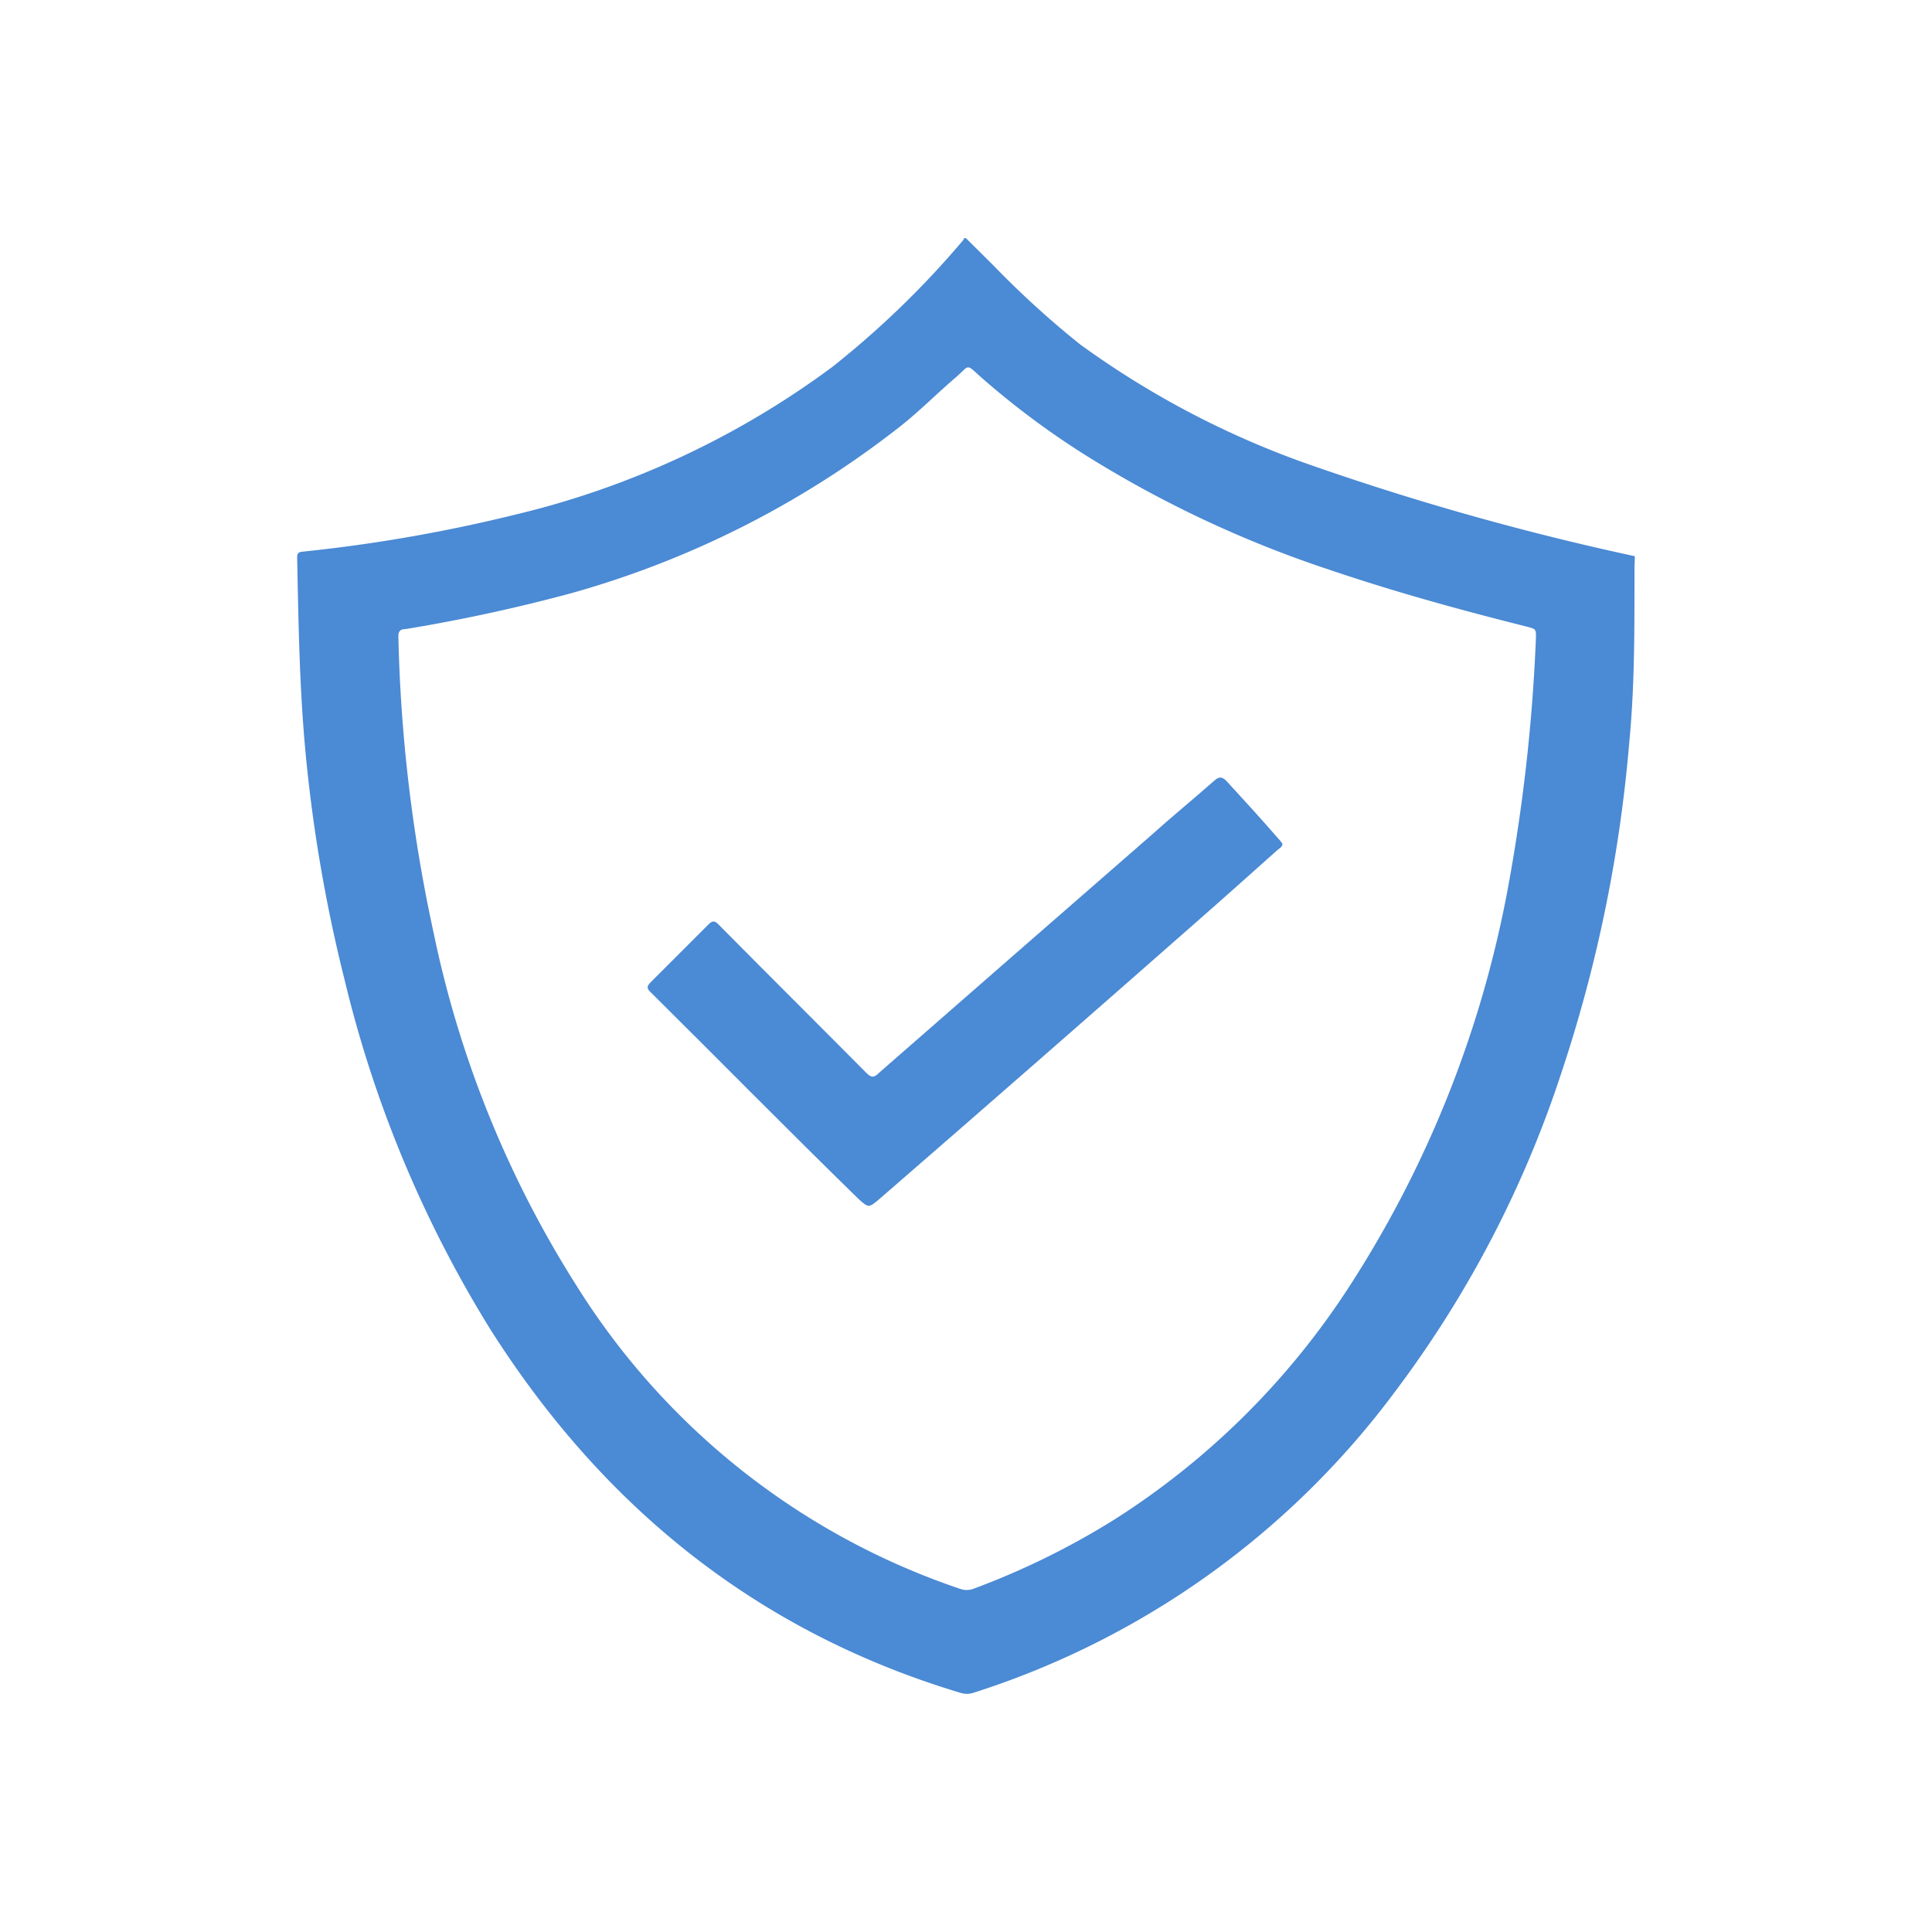
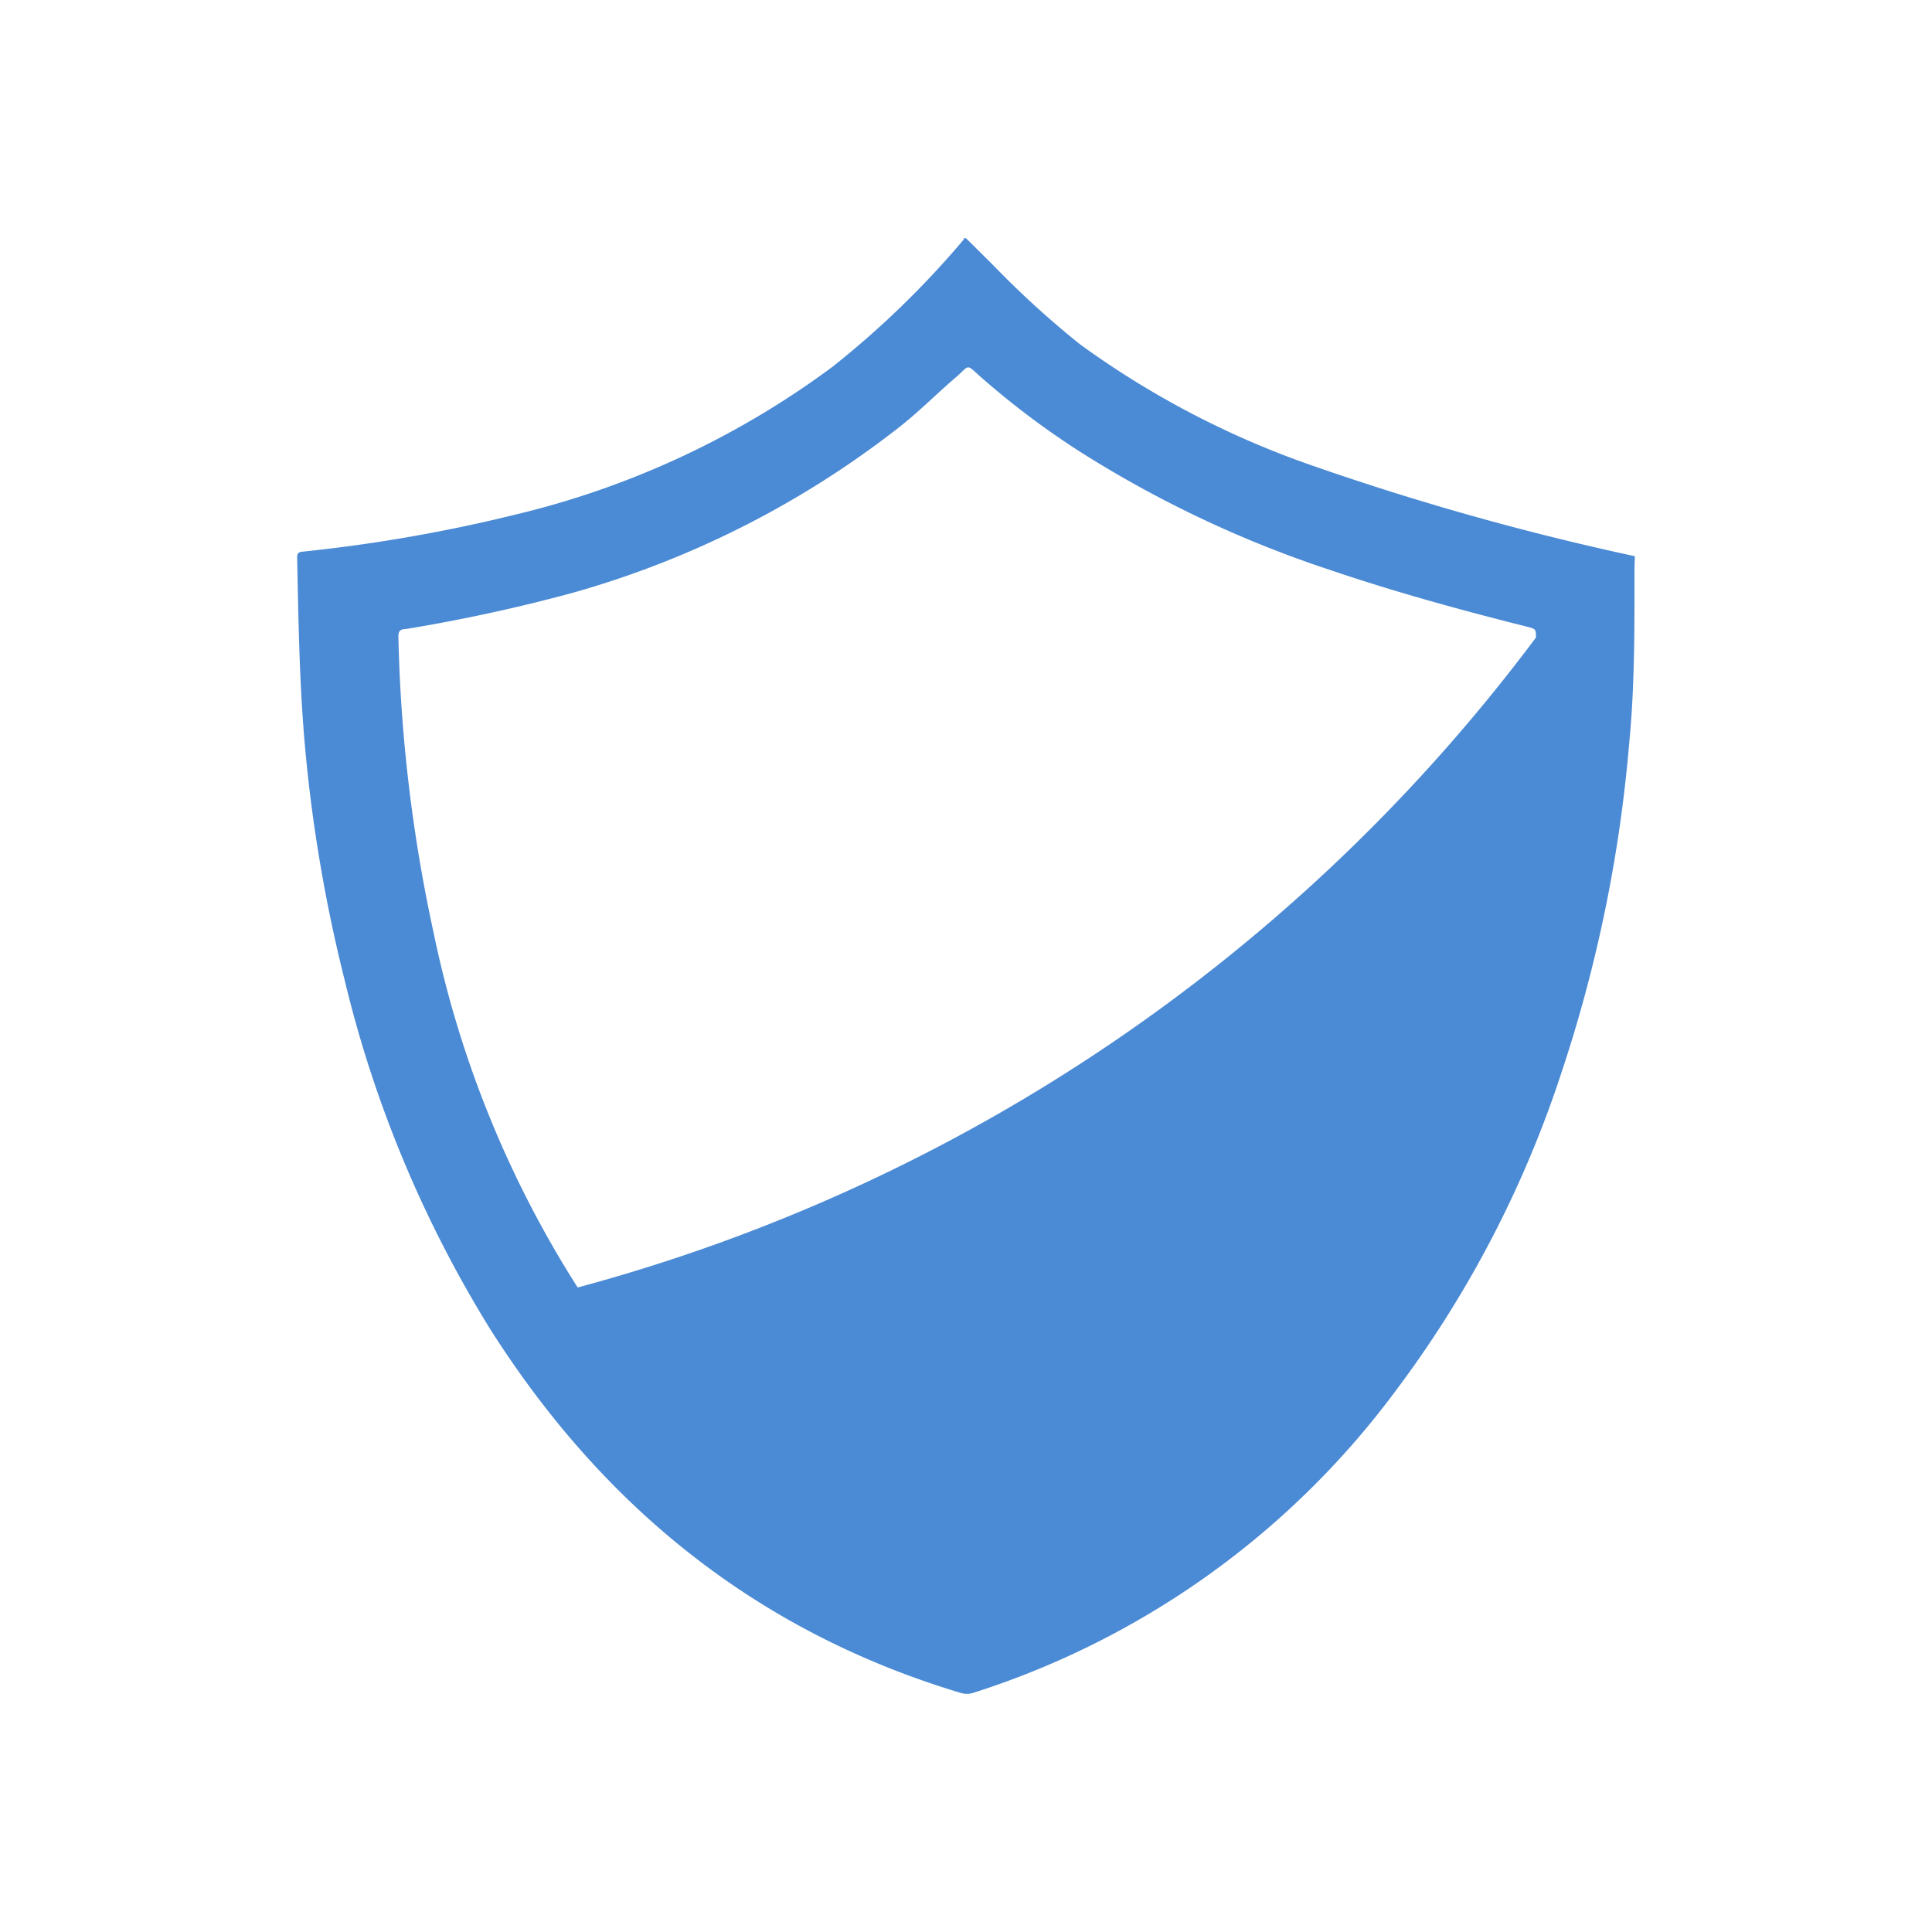
<svg xmlns="http://www.w3.org/2000/svg" id="Layer_0" data-name="Layer 0" viewBox="0 0 100 100">
  <defs>
    <style>.cls-1{fill:#4b8ad4;}</style>
  </defs>
-   <path class="cls-1" d="M84.6,29.4c0,.23,0,.46,0,.69,0,2.78,0,5.56-.27,8.34a73.35,73.35,0,0,1-3.53,17.15A56.73,56.73,0,0,1,72.23,72,43.72,43.72,0,0,1,50.38,87.62a1.09,1.09,0,0,1-.67,0C39.19,84.46,31.21,78,25.37,68.79a61.62,61.62,0,0,1-7.54-18.1,78.28,78.28,0,0,1-2-11.58c-.33-3.41-.38-6.83-.45-10.26,0-.26.12-.28.32-.3a80.49,80.49,0,0,0,11-1.92A45.08,45.08,0,0,0,43.07,19a47.23,47.23,0,0,0,6.81-6.6.19.19,0,0,0,0-.07H50l1.44,1.43a47.61,47.61,0,0,0,4.46,4.06,46.09,46.09,0,0,0,12,6.27,140.63,140.63,0,0,0,16.72,4.7ZM79.5,33c0-.44,0-.44-.45-.56-3.43-.86-6.85-1.8-10.21-2.94a58.28,58.28,0,0,1-12.75-6,42.61,42.61,0,0,1-5.34-4c-.76-.68-.55-.61-1.24,0-1,.85-1.88,1.75-2.89,2.55a48.93,48.93,0,0,1-17,8.64A86.93,86.93,0,0,1,21,32.56c-.23,0-.39.07-.38.39a80.17,80.17,0,0,0,1.83,15.36A54.8,54.8,0,0,0,29.9,66.64a37.55,37.55,0,0,0,19.8,15.6,1,1,0,0,0,.67,0,39.91,39.91,0,0,0,7.36-3.62,40.09,40.09,0,0,0,12.09-12,57.06,57.06,0,0,0,8.24-20.71A91.58,91.58,0,0,0,79.5,33Z" />
-   <path class="cls-1" d="M66.38,43.67c0,.16-.14.23-.24.31-1.37,1.22-2.73,2.44-4.11,3.65-5.48,4.82-11,9.65-16.5,14.42-.57.48-.57.48-1.1,0-3.63-3.54-7.18-7.15-10.77-10.71-.21-.21-.16-.3,0-.48,1-1,2-2,3-3,.21-.21.32-.23.54,0,2.53,2.56,5.09,5.1,7.62,7.65.26.26.4.31.7,0q7-6.12,14-12.22c1.11-1,2.24-1.92,3.34-2.89.24-.21.38-.2.6,0,.92,1,1.83,2,2.7,3C66.27,43.51,66.32,43.6,66.38,43.67Z" />
+   <path class="cls-1" d="M84.6,29.4c0,.23,0,.46,0,.69,0,2.78,0,5.56-.27,8.34a73.35,73.35,0,0,1-3.53,17.15A56.73,56.73,0,0,1,72.23,72,43.72,43.72,0,0,1,50.38,87.62a1.09,1.09,0,0,1-.67,0C39.19,84.46,31.21,78,25.37,68.79a61.62,61.62,0,0,1-7.54-18.1,78.28,78.28,0,0,1-2-11.58c-.33-3.41-.38-6.83-.45-10.26,0-.26.12-.28.32-.3a80.49,80.49,0,0,0,11-1.92A45.08,45.08,0,0,0,43.07,19a47.23,47.23,0,0,0,6.81-6.6.19.19,0,0,0,0-.07H50l1.44,1.43a47.61,47.61,0,0,0,4.46,4.06,46.09,46.09,0,0,0,12,6.27,140.63,140.63,0,0,0,16.72,4.7ZM79.5,33c0-.44,0-.44-.45-.56-3.43-.86-6.85-1.8-10.21-2.94a58.28,58.28,0,0,1-12.75-6,42.61,42.61,0,0,1-5.34-4c-.76-.68-.55-.61-1.24,0-1,.85-1.88,1.75-2.89,2.55a48.93,48.93,0,0,1-17,8.64A86.93,86.93,0,0,1,21,32.56c-.23,0-.39.07-.38.39a80.17,80.17,0,0,0,1.83,15.36A54.8,54.8,0,0,0,29.9,66.64A91.58,91.58,0,0,0,79.5,33Z" />
</svg>